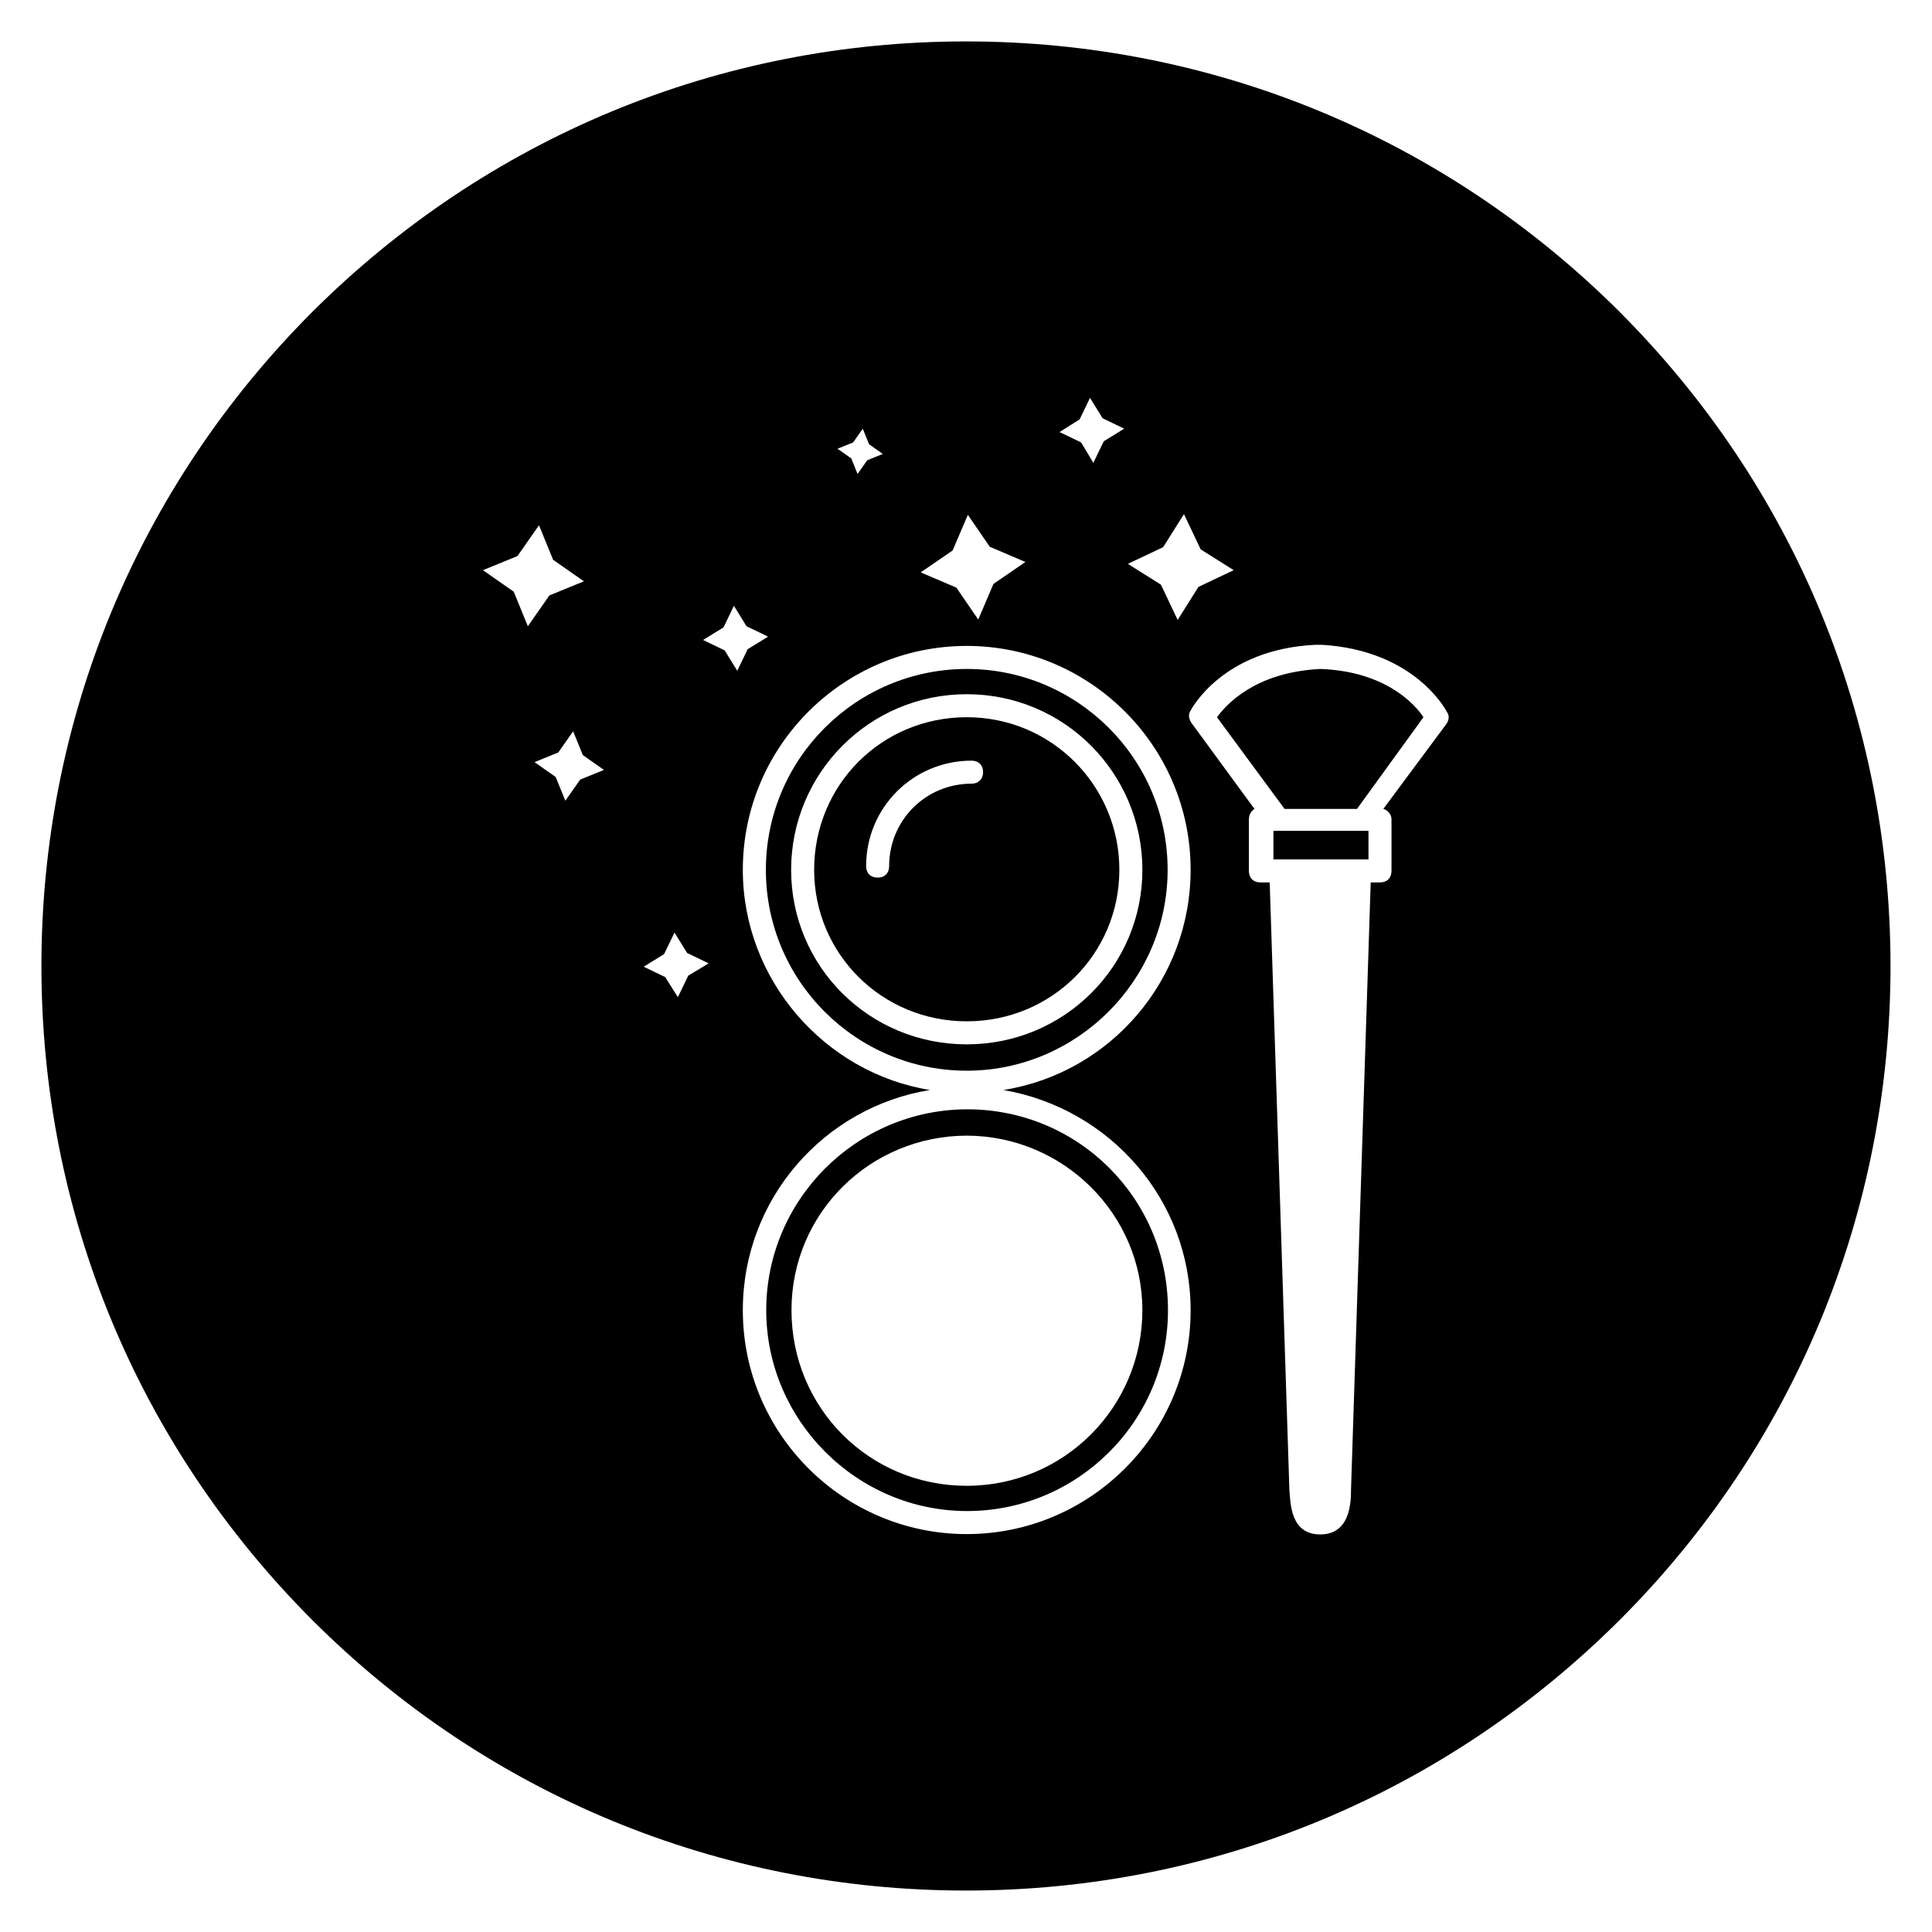
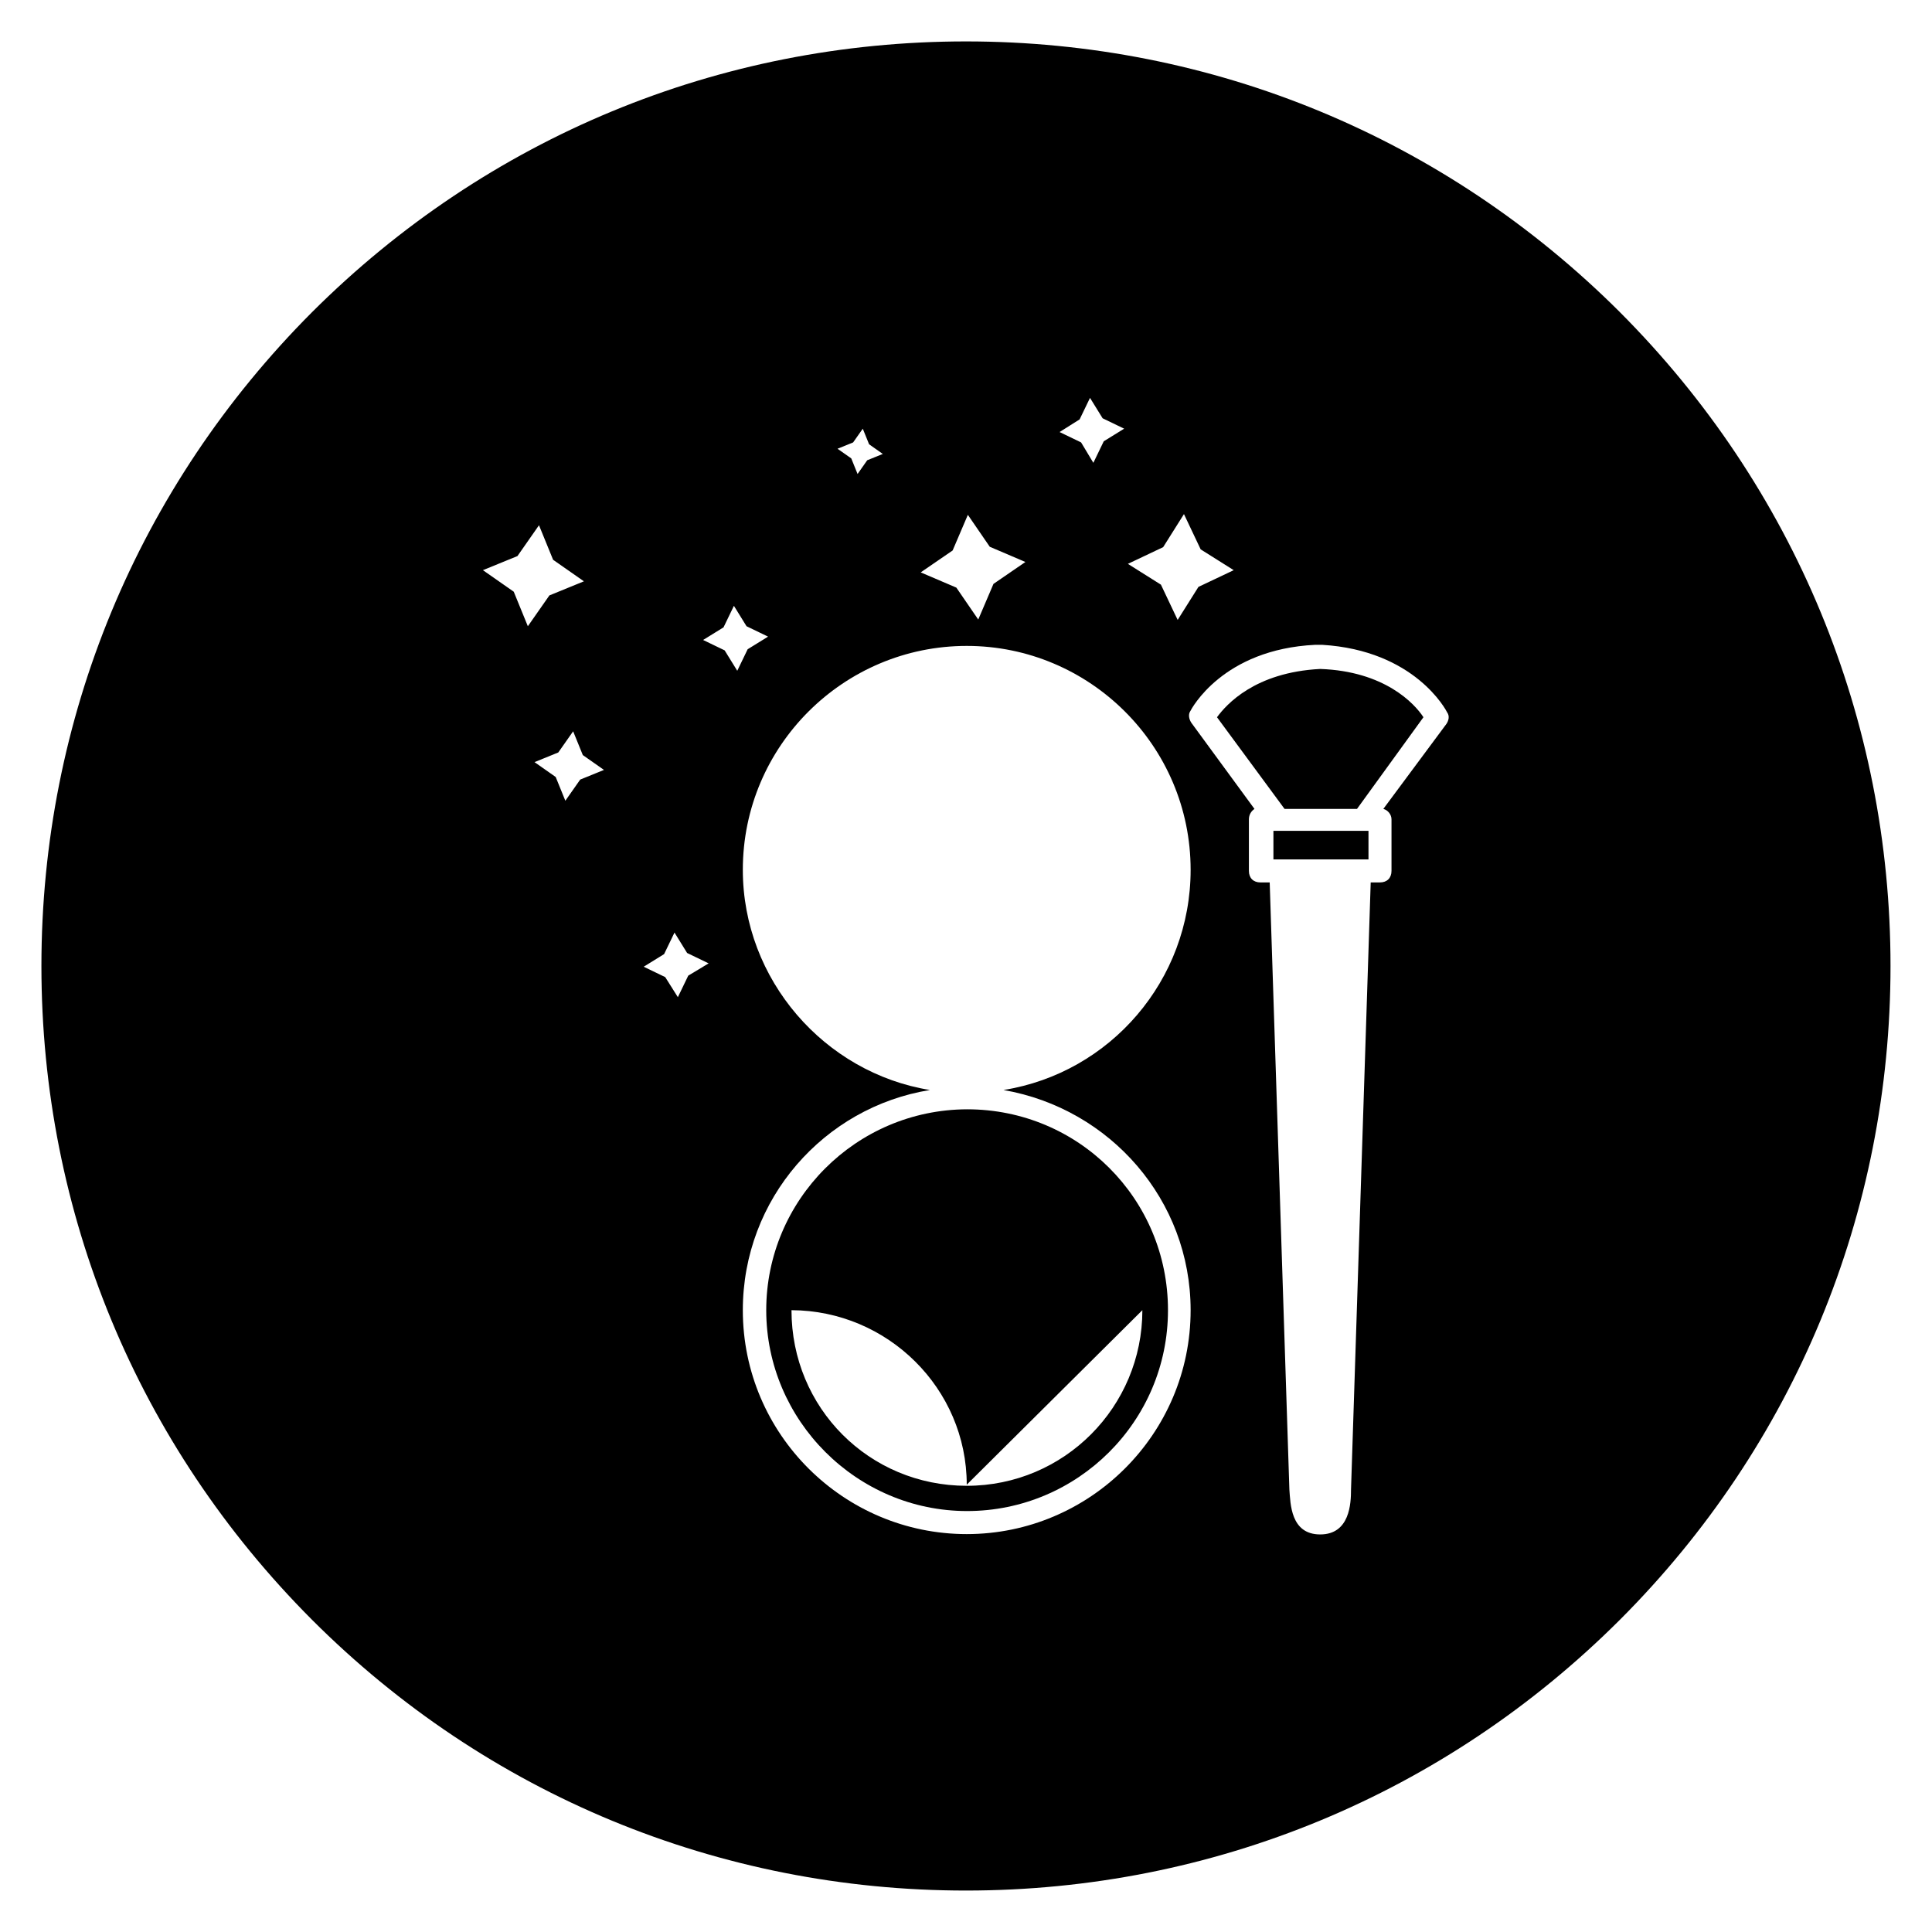
<svg xmlns="http://www.w3.org/2000/svg" fill="#000000" width="800px" height="800px" version="1.1" viewBox="144 144 512 512">
  <g>
-     <path d="m400.2 321.28c-29.227 0-53.234 23.715-53.234 53.234s24.008 53.234 53.234 53.234c29.227 0 53.234-24.008 53.234-53.234 0-29.52-24.008-53.234-53.234-53.234zm0 99.484c-25.879 0-46.543-20.664-46.543-46.25 0-25.586 20.664-46.543 46.543-46.543 25.879 0 46.543 20.961 46.543 46.543 0 25.488-20.664 46.25-46.543 46.25z" />
-     <path d="m347.06 491.21c0 29.227 24.008 53.234 53.234 53.234 29.227 0 53.234-23.715 53.234-53.234 0-29.52-23.715-53.234-53.234-53.234-29.52 0.098-53.234 24.109-53.234 53.234zm99.68 0c0 25.586-20.664 46.543-46.543 46.543-25.879 0-46.445-20.664-46.445-46.543s20.961-46.25 46.543-46.25c25.488 0.102 46.445 20.766 46.445 46.25z" />
+     <path d="m347.06 491.21c0 29.227 24.008 53.234 53.234 53.234 29.227 0 53.234-23.715 53.234-53.234 0-29.52-23.715-53.234-53.234-53.234-29.52 0.098-53.234 24.109-53.234 53.234zm99.68 0c0 25.586-20.664 46.543-46.543 46.543-25.879 0-46.445-20.664-46.445-46.543c25.488 0.102 46.445 20.766 46.445 46.25z" />
    <path d="m481.47 364.18h25.191v7.578h-25.191z" />
    <path d="m573.28 226.71c-46.348-46.246-107.85-71.734-173.28-71.734-65.438 0-126.94 25.488-173.29 71.734-46.246 46.348-71.734 107.85-71.734 173.29s25.484 126.94 71.734 173.28c46.25 46.25 107.85 71.734 173.28 71.734 65.438 0 126.94-25.484 173.28-71.734 46.25-46.25 71.734-107.85 71.734-173.28 0.004-65.438-25.48-126.94-71.73-173.29zm-121.03 62.289 5.512-8.758 4.43 9.348 8.758 5.512-9.348 4.43-5.512 8.758-4.43-9.348-8.758-5.512zm-22.141-33.852 2.754-5.707 3.344 5.41 5.707 2.754-5.41 3.344-2.754 5.707-3.246-5.406-5.707-2.754zm-33.652 34.734 4.035-9.445 5.805 8.461 9.445 4.035-8.461 5.805-4.035 9.445-5.805-8.461-9.445-4.035zm-26.371-28.633 2.559-3.641 1.672 4.133 3.641 2.559-4.133 1.672-2.559 3.641-1.672-4.133-3.641-2.559zm-89.938 39.559-8.168-5.707 9.152-3.738 5.707-8.168 3.738 9.152 8.168 5.707-9.152 3.738-5.707 8.168zm17.613 49.789-3.938 5.609-2.559-6.297-5.609-3.938 6.297-2.559 3.938-5.609 2.559 6.297 5.609 3.938zm28.633 51.957-2.754 5.707-3.348-5.316-5.707-2.754 5.41-3.344 2.754-5.707 3.344 5.41 5.707 2.754zm9.645-86.199-5.707-2.754 5.41-3.344 2.754-5.707 3.344 5.41 5.707 2.754-5.41 3.344-2.754 5.707zm123.49 174.86c0 32.867-26.766 59.336-59.336 59.336-32.57 0-59.336-26.469-59.336-59.336 0-29.52 21.551-53.824 49.594-58.352-27.945-4.527-49.594-29.227-49.594-58.352 0-32.867 26.766-59.336 59.336-59.336 32.57 0 59.336 26.469 59.336 59.336 0 29.227-21.254 53.824-49.594 58.352 28.34 4.922 49.594 29.227 49.594 58.352zm67.797-155.38-16.727 22.535c1.18 0.297 2.164 1.477 2.164 2.754v13.676c0 1.871-1.18 3.051-3.051 3.051l-2.461 0.004-5.215 160.88c0 3.641-0.297 11.906-8.168 11.906s-7.871-8.168-8.168-11.906l-5.215-160.88h-2.461c-1.871 0-3.051-1.18-3.051-3.051v-13.676c0-1.18 0.59-2.164 1.477-2.754l-16.727-22.828c-0.59-0.887-0.887-2.164-0.297-3.051 0.297-0.59 8.562-16.434 33.16-17.613h0.59 0.59 0.59c24.602 1.477 32.867 17.32 33.16 17.91 0.695 0.977 0.398 2.16-0.191 3.043z" />
-     <path d="m400.2 334.07c-22.535 0-40.441 17.91-40.441 40.441 0 22.238 17.91 40.148 40.441 40.148 22.535 0 40.441-17.91 40.441-40.148s-17.906-40.441-40.441-40.441zm1.277 17.613c-12.203 0-21.844 9.742-21.844 21.844 0 1.871-1.18 3.051-3.051 3.051s-3.051-1.18-3.051-3.051c0-15.547 12.496-27.945 27.945-27.945 1.871 0 3.051 1.18 3.051 3.051 0 1.871-1.277 3.051-3.051 3.051z" />
    <path d="m493.87 321.28c-17.32 0.887-24.895 9.445-27.355 12.793l17.91 24.305h19.188l17.613-24.305c-2.359-3.641-10.332-12.203-27.355-12.793z" />
  </g>
</svg>